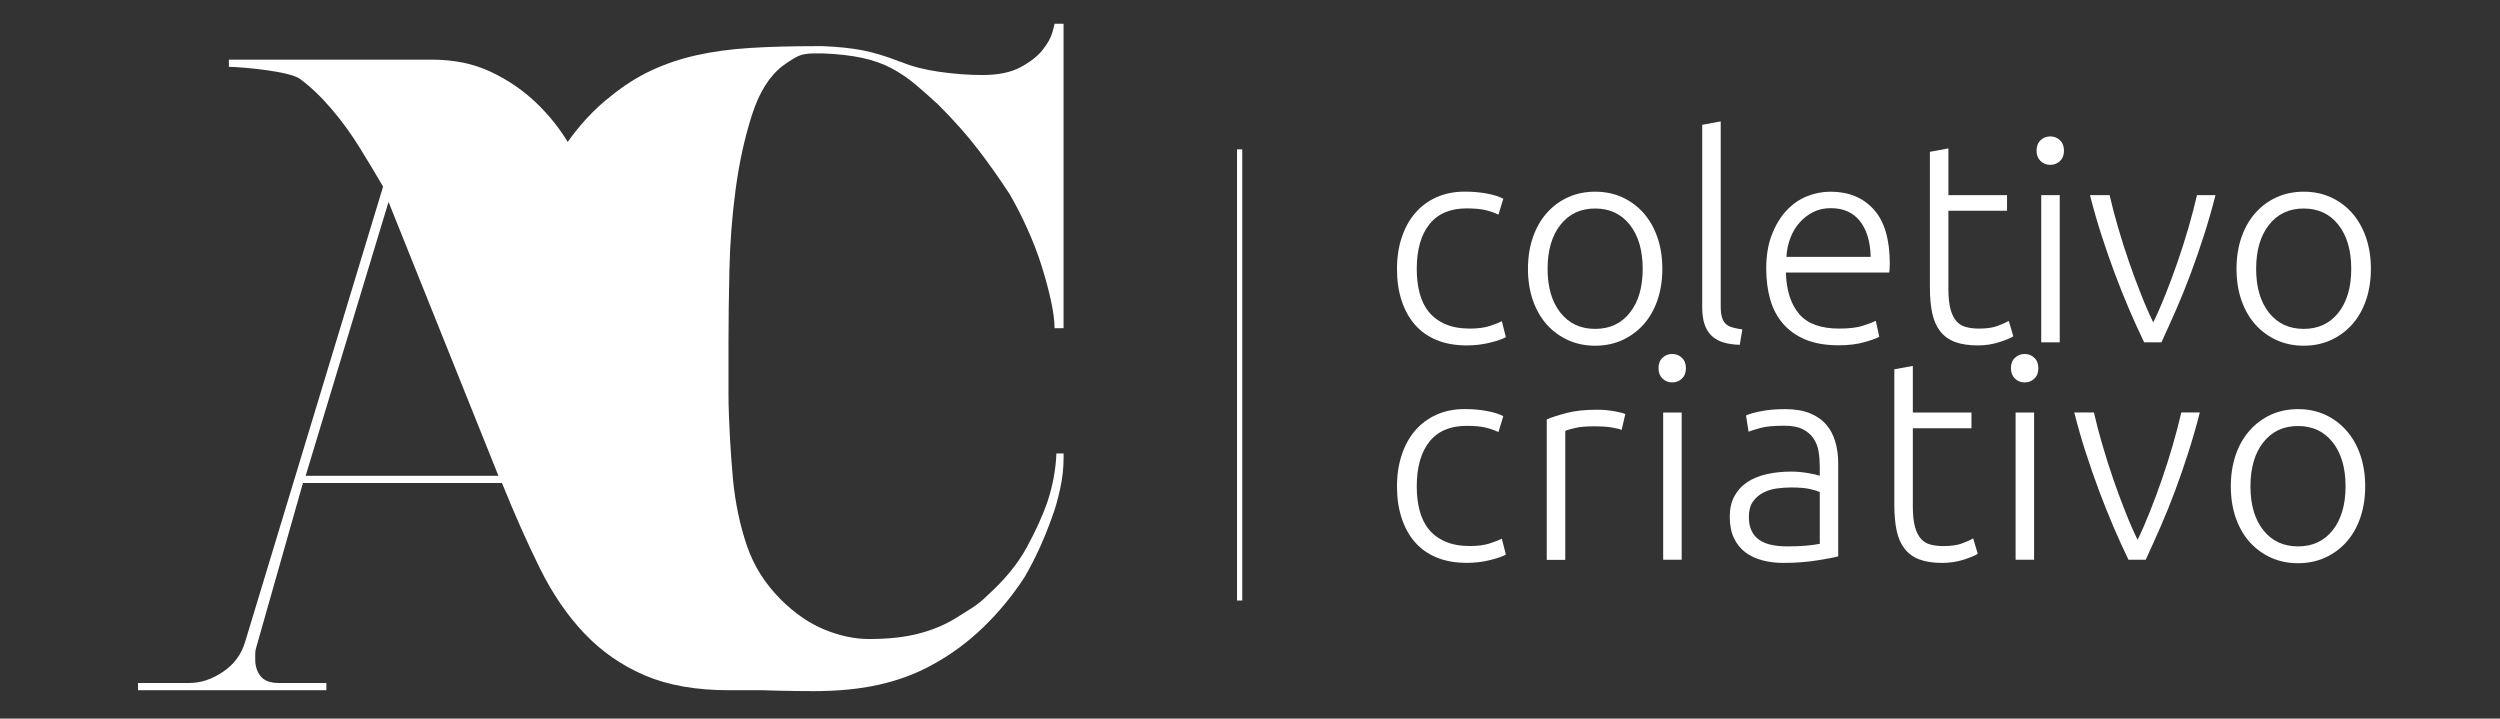
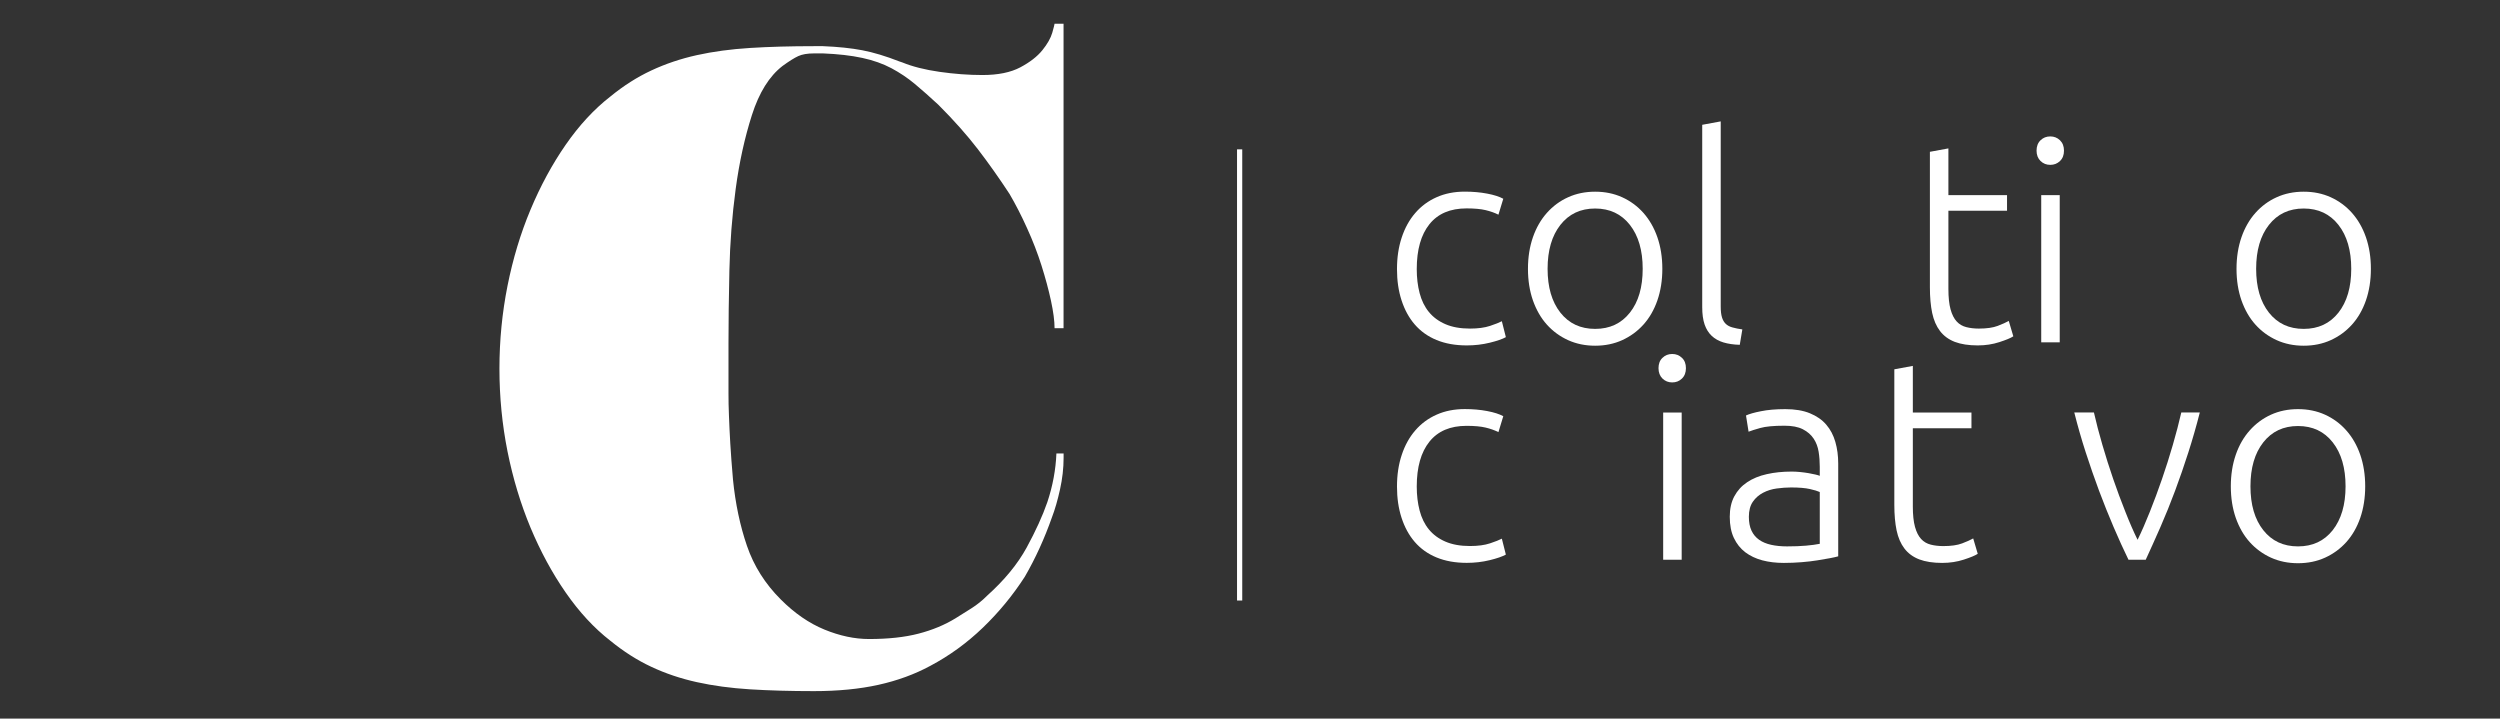
<svg xmlns="http://www.w3.org/2000/svg" version="1.1" id="Camada_1" x="0px" y="0px" viewBox="0 0 417.47 120" style="enable-background:new 0 0 417.47 120;" xml:space="preserve">
  <rect x="0" y="0" width="417.47" height="120" fill="#333333" stroke="none" />
  <style type="text/css">
	.st0{fill:#FFFFFF;}
</style>
  <g>
    <path class="st0" d="M244.93,57.68c-1.9,0-3.58-0.3-5.04-0.9c-1.46-0.6-2.67-1.47-3.64-2.59c-0.97-1.12-1.7-2.47-2.21-4.04   s-0.76-3.3-0.76-5.21c0-1.93,0.26-3.69,0.79-5.28c0.52-1.58,1.27-2.95,2.26-4.09c0.98-1.14,2.17-2.02,3.57-2.64   c1.39-0.62,2.96-0.93,4.71-0.93c1.33,0,2.57,0.11,3.73,0.33c1.16,0.22,2.05,0.51,2.69,0.86l-0.81,2.66   c-0.63-0.32-1.35-0.57-2.14-0.76c-0.79-0.19-1.85-0.29-3.18-0.29c-2.73,0-4.79,0.88-6.2,2.64c-1.41,1.76-2.12,4.25-2.12,7.49   c0,1.46,0.16,2.8,0.48,4.02c0.32,1.22,0.83,2.27,1.54,3.14c0.71,0.87,1.63,1.55,2.76,2.04c1.12,0.49,2.5,0.74,4.11,0.74   c1.33,0,2.45-0.15,3.35-0.45c0.9-0.3,1.56-0.56,1.97-0.78l0.67,2.66c-0.57,0.32-1.47,0.63-2.69,0.93S246.26,57.68,244.93,57.68z" />
    <path class="st0" d="M277.59,44.89c0,1.93-0.28,3.69-0.83,5.28c-0.55,1.58-1.33,2.93-2.33,4.04c-1,1.11-2.18,1.97-3.54,2.59   c-1.36,0.62-2.87,0.93-4.52,0.93s-3.15-0.31-4.52-0.93c-1.36-0.62-2.54-1.48-3.54-2.59c-1-1.11-1.77-2.46-2.33-4.04   c-0.55-1.58-0.83-3.34-0.83-5.28c0-1.93,0.28-3.69,0.83-5.28c0.55-1.58,1.33-2.94,2.33-4.06c1-1.12,2.18-2,3.54-2.61   c1.36-0.62,2.87-0.93,4.52-0.93s3.15,0.31,4.52,0.93c1.36,0.62,2.54,1.49,3.54,2.61c1,1.13,1.78,2.48,2.33,4.06   C277.31,41.2,277.59,42.96,277.59,44.89z M274.31,44.89c0-3.07-0.71-5.52-2.14-7.34c-1.43-1.82-3.36-2.73-5.8-2.73   s-4.37,0.91-5.8,2.73c-1.43,1.82-2.14,4.27-2.14,7.34c0,3.07,0.71,5.51,2.14,7.32c1.43,1.81,3.36,2.71,5.8,2.71s4.37-0.9,5.8-2.71   C273.6,50.41,274.31,47.97,274.31,44.89z" />
    <path class="st0" d="M290.52,57.58c-1.05-0.03-1.96-0.17-2.73-0.4c-0.78-0.24-1.43-0.6-1.95-1.09c-0.52-0.49-0.92-1.12-1.19-1.9   c-0.27-0.78-0.4-1.75-0.4-2.92V20.84l3.09-0.57v30.9c0,0.76,0.07,1.37,0.21,1.83c0.14,0.46,0.36,0.82,0.64,1.09   c0.29,0.27,0.66,0.47,1.12,0.59c0.46,0.13,1.01,0.24,1.64,0.33L290.52,57.58z" />
-     <path class="st0" d="M294.94,44.84c0-2.15,0.31-4.03,0.93-5.63c0.62-1.6,1.43-2.94,2.42-4.02c1-1.08,2.14-1.88,3.42-2.4   c1.28-0.52,2.61-0.78,3.97-0.78c3.01,0,5.41,0.98,7.2,2.95c1.79,1.97,2.69,4.99,2.69,9.08c0,0.25-0.01,0.51-0.02,0.76   c-0.02,0.25-0.04,0.49-0.07,0.71h-17.26c0.09,3.01,0.84,5.32,2.23,6.94s3.61,2.42,6.66,2.42c1.68,0,3.01-0.16,3.99-0.48   c0.98-0.32,1.7-0.59,2.14-0.81l0.57,2.66c-0.44,0.25-1.28,0.56-2.5,0.9c-1.22,0.35-2.65,0.52-4.3,0.52c-2.16,0-3.99-0.32-5.51-0.95   c-1.52-0.63-2.77-1.52-3.76-2.66c-0.98-1.14-1.7-2.5-2.14-4.06C295.16,48.43,294.94,46.71,294.94,44.84z M312.38,42.89   c-0.06-2.57-0.67-4.56-1.81-5.99c-1.14-1.43-2.76-2.14-4.85-2.14c-1.11,0-2.1,0.22-2.97,0.67c-0.87,0.44-1.63,1.04-2.28,1.78   s-1.16,1.61-1.52,2.59c-0.37,0.98-0.58,2.01-0.64,3.09H312.38z" />
    <path class="st0" d="M325.36,32.58h9.79v2.61h-9.79v13.07c0,1.4,0.12,2.53,0.36,3.4c0.24,0.87,0.58,1.54,1.02,2.02   c0.44,0.48,0.98,0.79,1.62,0.95c0.63,0.16,1.33,0.24,2.09,0.24c1.3,0,2.35-0.15,3.14-0.45c0.79-0.3,1.41-0.58,1.85-0.83l0.76,2.57   c-0.44,0.29-1.22,0.61-2.33,0.97c-1.11,0.36-2.31,0.55-3.61,0.55c-1.52,0-2.8-0.2-3.83-0.59c-1.03-0.4-1.85-1-2.47-1.81   s-1.05-1.81-1.31-3.02c-0.25-1.2-0.38-2.63-0.38-4.28V25.35l3.09-0.57V32.58z" />
    <path class="st0" d="M344.66,25.16c0,0.73-0.22,1.31-0.67,1.73c-0.44,0.43-0.98,0.64-1.62,0.64s-1.17-0.21-1.62-0.64   c-0.44-0.43-0.67-1.01-0.67-1.73c0-0.73,0.22-1.31,0.67-1.74c0.44-0.43,0.98-0.64,1.62-0.64s1.17,0.21,1.62,0.64   C344.44,23.86,344.66,24.43,344.66,25.16z M343.95,57.16h-3.09V32.58h3.09V57.16z" />
-     <path class="st0" d="M359.57,53.83c0.67-1.36,1.35-2.92,2.05-4.68c0.7-1.76,1.38-3.58,2.03-5.47c0.65-1.89,1.26-3.79,1.81-5.7   c0.56-1.92,1.02-3.72,1.41-5.4h3.09c-0.57,2.25-1.21,4.47-1.91,6.66c-0.7,2.19-1.44,4.33-2.22,6.42c-0.78,2.09-1.59,4.1-2.44,6.04   c-0.85,1.93-1.67,3.76-2.46,5.47h-2.88c-0.83-1.71-1.66-3.53-2.49-5.47c-0.83-1.93-1.63-3.95-2.42-6.04   c-0.78-2.09-1.52-4.23-2.23-6.42c-0.7-2.19-1.34-4.4-1.91-6.66h3.28c0.38,1.68,0.85,3.48,1.41,5.4c0.56,1.92,1.16,3.82,1.81,5.7   c0.65,1.89,1.33,3.71,2.03,5.47C358.21,50.9,358.9,52.47,359.57,53.83z" />
    <path class="st0" d="M395.91,44.89c0,1.93-0.28,3.69-0.83,5.28c-0.55,1.58-1.33,2.93-2.33,4.04c-1,1.11-2.18,1.97-3.54,2.59   c-1.36,0.62-2.87,0.93-4.52,0.93s-3.15-0.31-4.52-0.93c-1.36-0.62-2.54-1.48-3.54-2.59c-1-1.11-1.77-2.46-2.33-4.04   c-0.55-1.58-0.83-3.34-0.83-5.28c0-1.93,0.28-3.69,0.83-5.28c0.55-1.58,1.33-2.94,2.33-4.06c1-1.12,2.18-2,3.54-2.61   c1.36-0.62,2.87-0.93,4.52-0.93s3.15,0.31,4.52,0.93c1.36,0.62,2.54,1.49,3.54,2.61c1,1.13,1.78,2.48,2.33,4.06   C395.63,41.2,395.91,42.96,395.91,44.89z M392.63,44.89c0-3.07-0.71-5.52-2.14-7.34c-1.43-1.82-3.36-2.73-5.8-2.73   s-4.37,0.91-5.8,2.73c-1.43,1.82-2.14,4.27-2.14,7.34c0,3.07,0.71,5.51,2.14,7.32c1.43,1.81,3.36,2.71,5.8,2.71s4.37-0.9,5.8-2.71   C391.91,50.41,392.63,47.97,392.63,44.89z" />
  </g>
  <g>
    <path class="st0" d="M244.93,93.99c-1.9,0-3.58-0.3-5.04-0.9c-1.46-0.6-2.67-1.47-3.64-2.59c-0.97-1.12-1.7-2.47-2.21-4.04   s-0.76-3.3-0.76-5.21c0-1.93,0.26-3.69,0.79-5.28c0.52-1.58,1.27-2.95,2.26-4.09c0.98-1.14,2.17-2.02,3.57-2.64   c1.39-0.62,2.96-0.93,4.71-0.93c1.33,0,2.57,0.11,3.73,0.33c1.16,0.22,2.05,0.51,2.69,0.86l-0.81,2.66   c-0.63-0.32-1.35-0.57-2.14-0.76s-1.85-0.29-3.18-0.29c-2.73,0-4.79,0.88-6.2,2.64s-2.12,4.25-2.12,7.49c0,1.46,0.16,2.8,0.48,4.02   c0.32,1.22,0.83,2.27,1.54,3.14c0.71,0.87,1.63,1.55,2.76,2.04s2.5,0.74,4.11,0.74c1.33,0,2.45-0.15,3.35-0.45   c0.9-0.3,1.56-0.56,1.97-0.78l0.67,2.66c-0.57,0.32-1.47,0.63-2.69,0.93S246.26,93.99,244.93,93.99z" />
-     <path class="st0" d="M266.65,68.42c1.01,0,1.97,0.08,2.88,0.24c0.9,0.16,1.53,0.32,1.88,0.48l-0.62,2.66   c-0.25-0.13-0.77-0.26-1.54-0.4c-0.78-0.14-1.8-0.21-3.07-0.21c-1.33,0-2.4,0.09-3.21,0.29c-0.81,0.19-1.34,0.35-1.59,0.48v21.53   h-3.09V70.04c0.79-0.35,1.89-0.7,3.28-1.07C262.96,68.6,264.66,68.42,266.65,68.42z" />
    <path class="st0" d="M281.53,61.48c0,0.73-0.22,1.31-0.67,1.74c-0.44,0.43-0.98,0.64-1.62,0.64s-1.17-0.21-1.62-0.64   c-0.44-0.43-0.67-1.01-0.67-1.74c0-0.73,0.22-1.31,0.67-1.73c0.44-0.43,0.98-0.64,1.62-0.64s1.17,0.21,1.62,0.64   C281.31,60.17,281.53,60.75,281.53,61.48z M280.82,93.47h-3.09V68.89h3.09V93.47z" />
    <path class="st0" d="M298.12,68.32c1.62,0,2.99,0.23,4.11,0.69c1.12,0.46,2.04,1.09,2.73,1.9c0.7,0.81,1.2,1.77,1.52,2.88   c0.32,1.11,0.48,2.31,0.48,3.61v15.5c-0.32,0.09-0.78,0.2-1.38,0.31c-0.6,0.11-1.3,0.23-2.09,0.36c-0.79,0.13-1.67,0.23-2.64,0.31   c-0.97,0.08-1.96,0.12-2.97,0.12c-1.3,0-2.5-0.14-3.59-0.43c-1.09-0.29-2.04-0.74-2.85-1.35c-0.81-0.62-1.44-1.41-1.9-2.38   c-0.46-0.97-0.69-2.15-0.69-3.54c0-1.33,0.25-2.47,0.76-3.42c0.51-0.95,1.22-1.74,2.14-2.35c0.92-0.62,2.01-1.07,3.28-1.35   c1.27-0.29,2.65-0.43,4.14-0.43c0.44,0,0.91,0.02,1.4,0.07c0.49,0.05,0.97,0.11,1.43,0.19c0.46,0.08,0.86,0.16,1.19,0.24   s0.56,0.15,0.69,0.21v-1.52c0-0.86-0.06-1.69-0.19-2.5c-0.13-0.81-0.4-1.54-0.83-2.19c-0.43-0.65-1.03-1.17-1.81-1.57   c-0.78-0.4-1.8-0.59-3.07-0.59c-1.81,0-3.15,0.13-4.04,0.38c-0.89,0.25-1.54,0.46-1.95,0.62l-0.43-2.71   c0.54-0.25,1.37-0.49,2.5-0.71C295.18,68.44,296.54,68.32,298.12,68.32z M298.41,91.24c1.2,0,2.26-0.04,3.16-0.12   c0.9-0.08,1.67-0.18,2.31-0.31v-8.65c-0.35-0.16-0.9-0.33-1.66-0.5c-0.76-0.17-1.81-0.26-3.14-0.26c-0.76,0-1.55,0.06-2.38,0.17   c-0.83,0.11-1.59,0.35-2.28,0.71c-0.7,0.37-1.27,0.86-1.71,1.5c-0.44,0.63-0.67,1.47-0.67,2.52c0,0.92,0.15,1.7,0.45,2.33   c0.3,0.63,0.73,1.14,1.28,1.52c0.55,0.38,1.22,0.66,2,0.83C296.55,91.15,297.43,91.24,298.41,91.24z" />
    <path class="st0" d="M319.42,68.89h9.79v2.62h-9.79v13.07c0,1.4,0.12,2.53,0.36,3.4c0.24,0.87,0.58,1.54,1.02,2.02   c0.44,0.48,0.98,0.79,1.62,0.95c0.63,0.16,1.33,0.24,2.09,0.24c1.3,0,2.35-0.15,3.14-0.45c0.79-0.3,1.41-0.58,1.85-0.83l0.76,2.57   c-0.44,0.29-1.22,0.61-2.33,0.97c-1.11,0.36-2.31,0.55-3.61,0.55c-1.52,0-2.8-0.2-3.83-0.59c-1.03-0.4-1.85-1-2.47-1.81   c-0.62-0.81-1.05-1.81-1.31-3.02c-0.25-1.2-0.38-2.63-0.38-4.28V61.67l3.09-0.57V68.89z" />
-     <path class="st0" d="M340.38,61.48c0,0.73-0.22,1.31-0.67,1.74c-0.44,0.43-0.98,0.64-1.62,0.64s-1.17-0.21-1.62-0.64   c-0.44-0.43-0.67-1.01-0.67-1.74c0-0.73,0.22-1.31,0.67-1.73c0.44-0.43,0.98-0.64,1.62-0.64s1.17,0.21,1.62,0.64   C340.16,60.17,340.38,60.75,340.38,61.48z M339.67,93.47h-3.09V68.89h3.09V93.47z" />
    <path class="st0" d="M356.95,90.14c0.67-1.36,1.35-2.92,2.05-4.68c0.7-1.76,1.38-3.58,2.03-5.47c0.65-1.89,1.26-3.79,1.81-5.71   c0.56-1.92,1.02-3.71,1.41-5.4h3.09c-0.57,2.25-1.21,4.47-1.91,6.66c-0.7,2.19-1.44,4.33-2.22,6.42c-0.78,2.09-1.59,4.1-2.44,6.04   c-0.85,1.93-1.67,3.76-2.46,5.47h-2.88c-0.83-1.71-1.66-3.53-2.49-5.47c-0.83-1.93-1.63-3.95-2.42-6.04   c-0.78-2.09-1.52-4.23-2.23-6.42s-1.34-4.4-1.91-6.66h3.28c0.38,1.68,0.85,3.48,1.41,5.4c0.56,1.92,1.16,3.82,1.81,5.71   c0.65,1.89,1.33,3.71,2.03,5.47C355.6,87.22,356.28,88.78,356.95,90.14z" />
    <path class="st0" d="M394.96,81.21c0,1.93-0.28,3.69-0.83,5.28c-0.55,1.58-1.33,2.93-2.33,4.04c-1,1.11-2.18,1.97-3.54,2.59   c-1.36,0.62-2.87,0.93-4.52,0.93s-3.15-0.31-4.52-0.93c-1.36-0.62-2.54-1.48-3.54-2.59c-1-1.11-1.77-2.46-2.33-4.04   c-0.55-1.58-0.83-3.34-0.83-5.28c0-1.93,0.28-3.69,0.83-5.28s1.33-2.94,2.33-4.06c1-1.12,2.18-2,3.54-2.62   c1.36-0.62,2.87-0.93,4.52-0.93s3.15,0.31,4.52,0.93c1.36,0.62,2.54,1.49,3.54,2.62c1,1.12,1.78,2.48,2.33,4.06   C394.68,77.52,394.96,79.27,394.96,81.21z M391.68,81.21c0-3.07-0.71-5.52-2.14-7.34c-1.43-1.82-3.36-2.73-5.8-2.73   s-4.37,0.91-5.8,2.73c-1.43,1.82-2.14,4.27-2.14,7.34c0,3.07,0.71,5.51,2.14,7.32c1.43,1.81,3.36,2.71,5.8,2.71s4.37-0.9,5.8-2.71   C390.96,86.72,391.68,84.28,391.68,81.21z" />
  </g>
  <g>
    <g>
-       <path class="st0" d="M121.74,115.26c-5.52,0-10.21-0.83-14.07-2.48c-3.86-1.66-7.22-3.99-10.08-7c-2.86-3.01-5.34-6.64-7.45-10.91    c-2.11-4.26-4.21-9-6.32-14.22H50.59l-7.82,27.53c-0.1,0.3-0.15,0.63-0.15,0.98c0,0.35,0,0.68,0,0.98c0,1.11,0.3,2.03,0.9,2.78    c0.6,0.75,1.6,1.13,3.01,1.13h7.97v1.2H23.05v-1.2h8.57c1.91,0,3.79-0.62,5.64-1.88c1.85-1.25,3.08-2.93,3.69-5.04l23.02-75.97    c-1.11-1.9-2.38-4.04-3.84-6.39c-1.45-2.36-3.03-4.54-4.74-6.54c-1.71-2.01-3.46-3.69-5.27-5.04c-1.81-1.35-10.2-2.03-11.9-2.03    v-1.2H72.1c3.71,0,7,0.68,9.85,2.03c2.86,1.35,5.36,3.06,7.52,5.11c2.16,2.06,3.99,4.34,5.49,6.85c1.5,2.51,2.71,4.87,3.61,7.07    c1.51,3.61,3.13,7.57,4.89,11.88c1.75,4.31,3.61,8.8,5.57,13.46c1.95,4.66,3.94,9.35,5.94,14.07c2,4.71,3.91,9.23,5.72,13.54    c4.31,10.23,8.73,20.66,13.24,31.29H121.74z M51.04,79.45h32.19L64.88,33.72L51.04,79.45z" />
-     </g>
+       </g>
    <g>
      <path class="st0" d="M171.13,96.31c-2.01,3.11-4.34,5.94-7,8.5c-2.66,2.56-5.59,4.69-8.8,6.39c-2.61,1.41-5.49,2.46-8.65,3.16    c-3.16,0.7-6.75,1.05-10.76,1.05c-3.91,0-7.47-0.1-10.68-0.3c-3.21-0.2-6.17-0.6-8.88-1.2c-2.71-0.6-5.24-1.45-7.6-2.56    c-2.36-1.1-4.64-2.56-6.85-4.36c-2.71-2.11-5.19-4.79-7.45-8.05c-2.26-3.26-4.21-6.87-5.87-10.83c-1.65-3.96-2.93-8.2-3.84-12.71    c-0.9-4.51-1.35-9.13-1.35-13.84c0-4.71,0.45-9.33,1.35-13.84c0.9-4.51,2.18-8.75,3.84-12.71c1.66-3.96,3.61-7.57,5.87-10.83    c2.26-3.26,4.74-5.94,7.45-8.05c2.21-1.81,4.49-3.26,6.85-4.36c2.35-1.1,4.89-1.96,7.6-2.56c2.71-0.6,5.67-1,8.88-1.2    c3.21-0.2,6.77-0.3,10.68-0.3h1.51c2.51,0.1,4.69,0.33,6.54,0.68c1.85,0.35,3.94,0.98,6.24,1.88l0.45,0.15    c1.7,0.7,3.79,1.23,6.24,1.58c2.46,0.35,4.84,0.53,7.15,0.53c2.61,0,4.71-0.43,6.32-1.28c1.6-0.85,2.83-1.8,3.69-2.86    c0.85-1.05,1.4-2.03,1.66-2.93c0.25-0.9,0.38-1.4,0.38-1.5h1.5v50.85h-1.5c0-1.2-0.2-2.73-0.6-4.59c-0.4-1.86-0.93-3.81-1.58-5.87    c-0.65-2.05-1.45-4.14-2.41-6.24c-0.95-2.11-1.93-4.01-2.93-5.72c-1.71-2.61-3.46-5.09-5.27-7.45c-1.81-2.36-4.01-4.84-6.62-7.45    c-1.41-1.3-2.71-2.46-3.91-3.46c-1.2-1-2.51-1.88-3.91-2.63c-1.41-0.75-3.03-1.33-4.89-1.73c-1.86-0.4-4.04-0.65-6.54-0.75h-1.51    c-1.1,0-1.98,0.15-2.63,0.45c-0.65,0.3-1.53,0.85-2.63,1.65c-2.21,1.71-3.91,4.44-5.11,8.2c-1.2,3.76-2.11,7.87-2.71,12.34    c-0.6,4.46-0.95,9-1.05,13.61c-0.1,4.61-0.15,8.68-0.15,12.19v4.21c0,1.5,0,2.86,0,4.06c0,1.2,0.02,2.48,0.08,3.84    c0.05,1.35,0.12,2.88,0.22,4.59c0.1,1.71,0.25,3.71,0.45,6.02c0.4,4.01,1.18,7.7,2.33,11.06c1.15,3.36,3.03,6.34,5.64,8.95    c2.3,2.31,4.74,3.99,7.3,5.04c2.56,1.05,5.04,1.58,7.45,1.58c3.21,0,5.97-0.3,8.27-0.9c2.31-0.6,4.36-1.45,6.17-2.56    c0.8-0.5,1.68-1.05,2.63-1.65c0.95-0.6,1.83-1.3,2.63-2.11c2.91-2.61,5.11-5.29,6.62-8.05c1.5-2.76,2.66-5.29,3.46-7.6    c0.9-2.71,1.4-5.42,1.51-8.12h1.2v0.75c0,1.71-0.2,3.46-0.6,5.27c-0.4,1.8-0.85,3.36-1.35,4.66    C174.43,89.89,172.93,93.2,171.13,96.31z" />
    </g>
  </g>
  <rect x="206.57" y="24.94" class="st0" width="0.87" height="75.34" />
</svg>